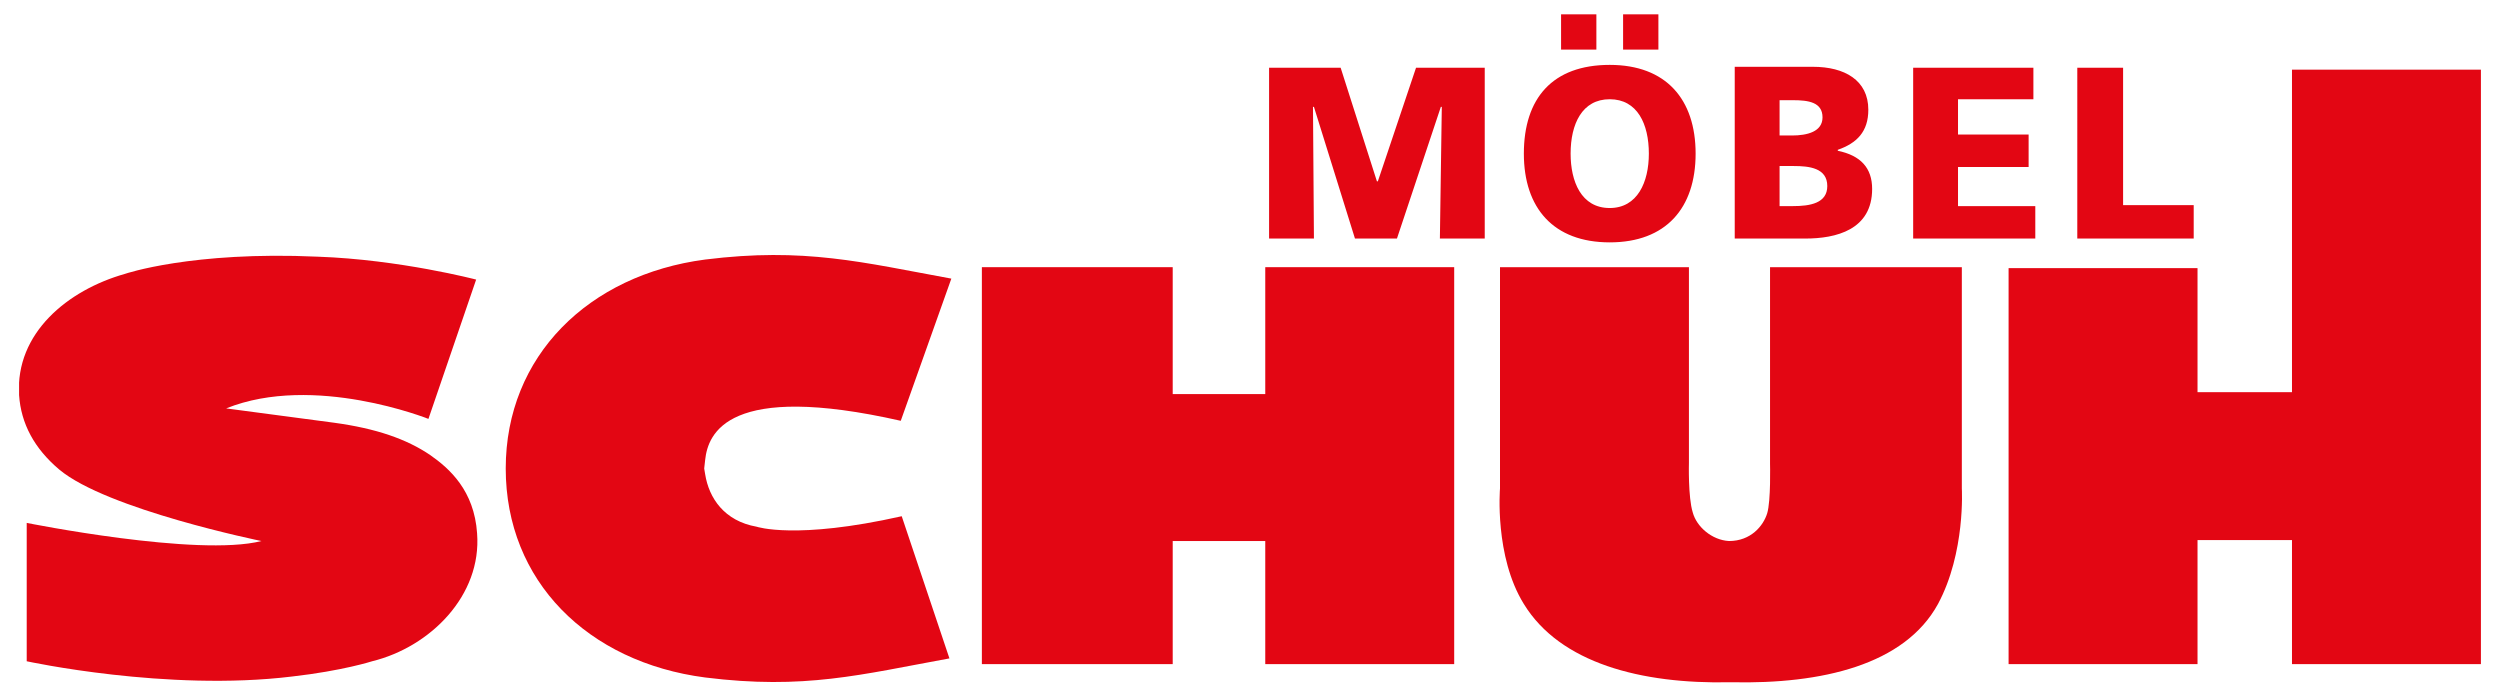
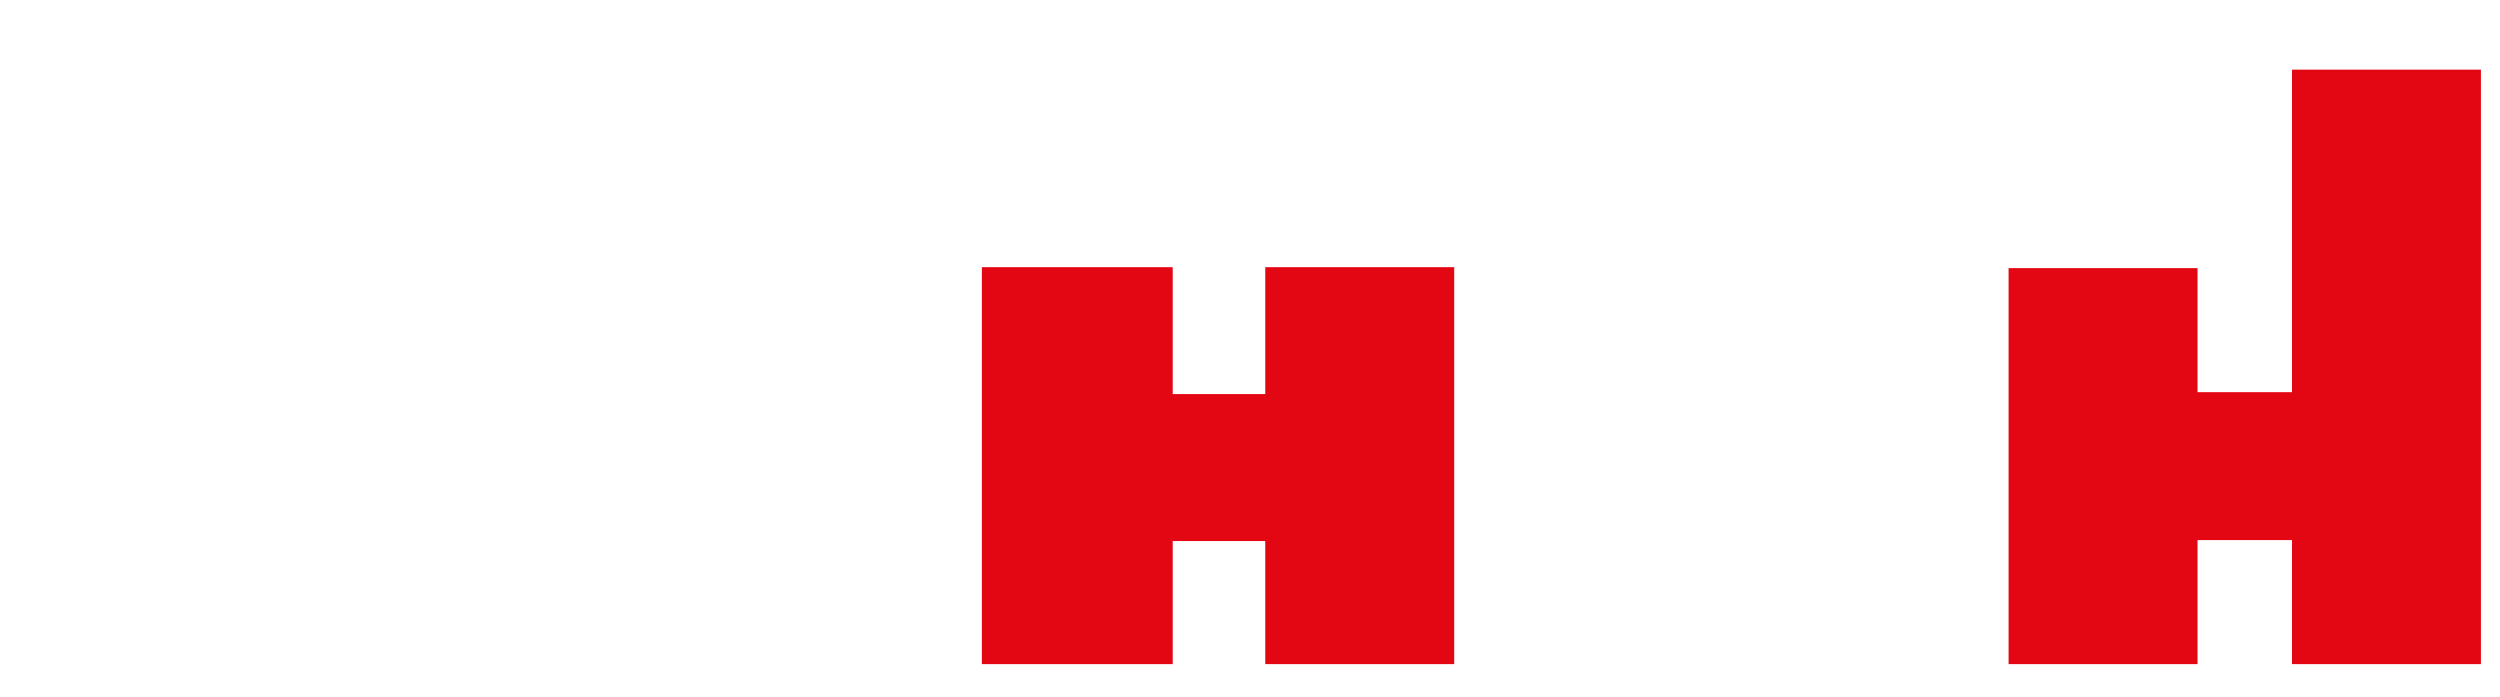
<svg xmlns="http://www.w3.org/2000/svg" enable-background="new 0 0 262 73" height="73" viewBox="0 0 262 73" width="262">
  <clipPath id="a">
-     <path d="m2 1.5h258v70h-258z" />
-   </clipPath>
+     </clipPath>
  <clipPath id="b">
-     <path d="m2 1.5h258v70h-258z" />
-   </clipPath>
+     </clipPath>
  <g fill="#e30613">
-     <path clip-path="url(#a)" d="m181.2 56.7c2.3 0 3.6-1.6 4-2.9s.3-5.2.3-5.2v-20.6h20.1v23.2s.4 6.7-2.5 12.1c-3.5 6.4-12.2 8.4-21.6 8.2h-.2c-9.3.2-17.8-2-21.6-8.2-3.1-5-2.5-12.1-2.5-12.1v-23.2h19.8v20.5s-.1 3.6.4 5.2c.4 1.5 2 2.9 3.8 3" />
    <path d="m132.6 56.7v12.9h19.8v-41.6h-19.8v13.3h-9.7v-13.3h-20v41.6h20v-12.9z" />
    <path d="m240.2 7.3v33.8h-9.9v-13h-19.8v41.5h19.8v-13h9.9v13h19.8v-62.3z" />
    <path clip-path="url(#b)" d="m73.8 49.1.1.6c.4 2.5 2 4.9 5.4 5.5 0 0 4.1 1.4 15.2-1.1l5 14.9c-9.3 1.7-15.2 3.3-25.6 2-12.3-1.6-20.9-10.1-20.9-21.9s8.7-20.3 20.9-21.9c10.4-1.3 16.5.3 25.8 2l-5.3 14.9c-18.1-4.1-20.2 1.3-20.5 4.1z" />
-     <path clip-path="url(#b)" d="m217.7 25h12.2v-3.5h-7.4v-14.4h-4.8zm-17.3 0h12.9v-3.4h-8.1v-4.1h7.4v-3.4h-7.4v-3.7h7.9v-3.3h-12.6v17.9zm-13.9-14.5h1.4c1.6 0 3.1.2 3.1 1.8 0 1.5-1.6 1.9-3.2 1.9h-1.3zm0 6.9h1.5c1.6 0 3.5.2 3.5 2.1 0 1.8-1.8 2.1-3.6 2.1h-1.4zm-4.8 7.6h7.5c3.2 0 7-.9 7-5.2 0-2.2-1.2-3.5-3.6-4v-.1c2-.7 3.2-1.9 3.2-4.2 0-3.1-2.5-4.5-5.8-4.5h-8.2v18zm-17.1-8.9c0-3.1 1.2-5.7 4.1-5.7s4.1 2.6 4.1 5.7c0 3-1.2 5.7-4.1 5.7-3 0-4.1-2.8-4.1-5.7m-4.9 0c0 5.7 3.1 9.3 9 9.3s9-3.6 9-9.3-3.1-9.3-9-9.3c-6 0-9 3.5-9 9.3m3.9-10.9h3.7v-3.7h-3.7zm6.5 0h3.7v-3.7h-3.7zm-37.1 19.8h4.7l-.1-13.8h.1l4.3 13.8h4.4l4.6-13.8h.1l-.2 13.8h4.7v-17.9h-7.2l-4 11.9h-.1l-3.8-11.9h-7.5z" />
    <path clip-path="url(#b)" d="m50 55.9c-.3-4.5-2.9-6.8-4.9-8.2-2.5-1.7-5.7-2.8-10.1-3.4l-11.3-1.5c9.2-3.7 21.2 1.1 21.2 1.1l5-14.6s-8-2.1-16.6-2.4c-13.2-.6-20.2 1.8-20.2 1.8-6 1.7-11.5 6.2-11.1 12.7.2 3 1.6 5.6 4.2 7.8 5 4.2 21.2 7.5 21.2 7.5-6.7 1.7-24.6-1.9-24.6-1.9v14.5s14.7 3.2 27.8 1.6c5.3-.6 8.4-1.6 8.4-1.6 6.1-1.5 11.5-6.9 11-13.4" />
  </g>
</svg>